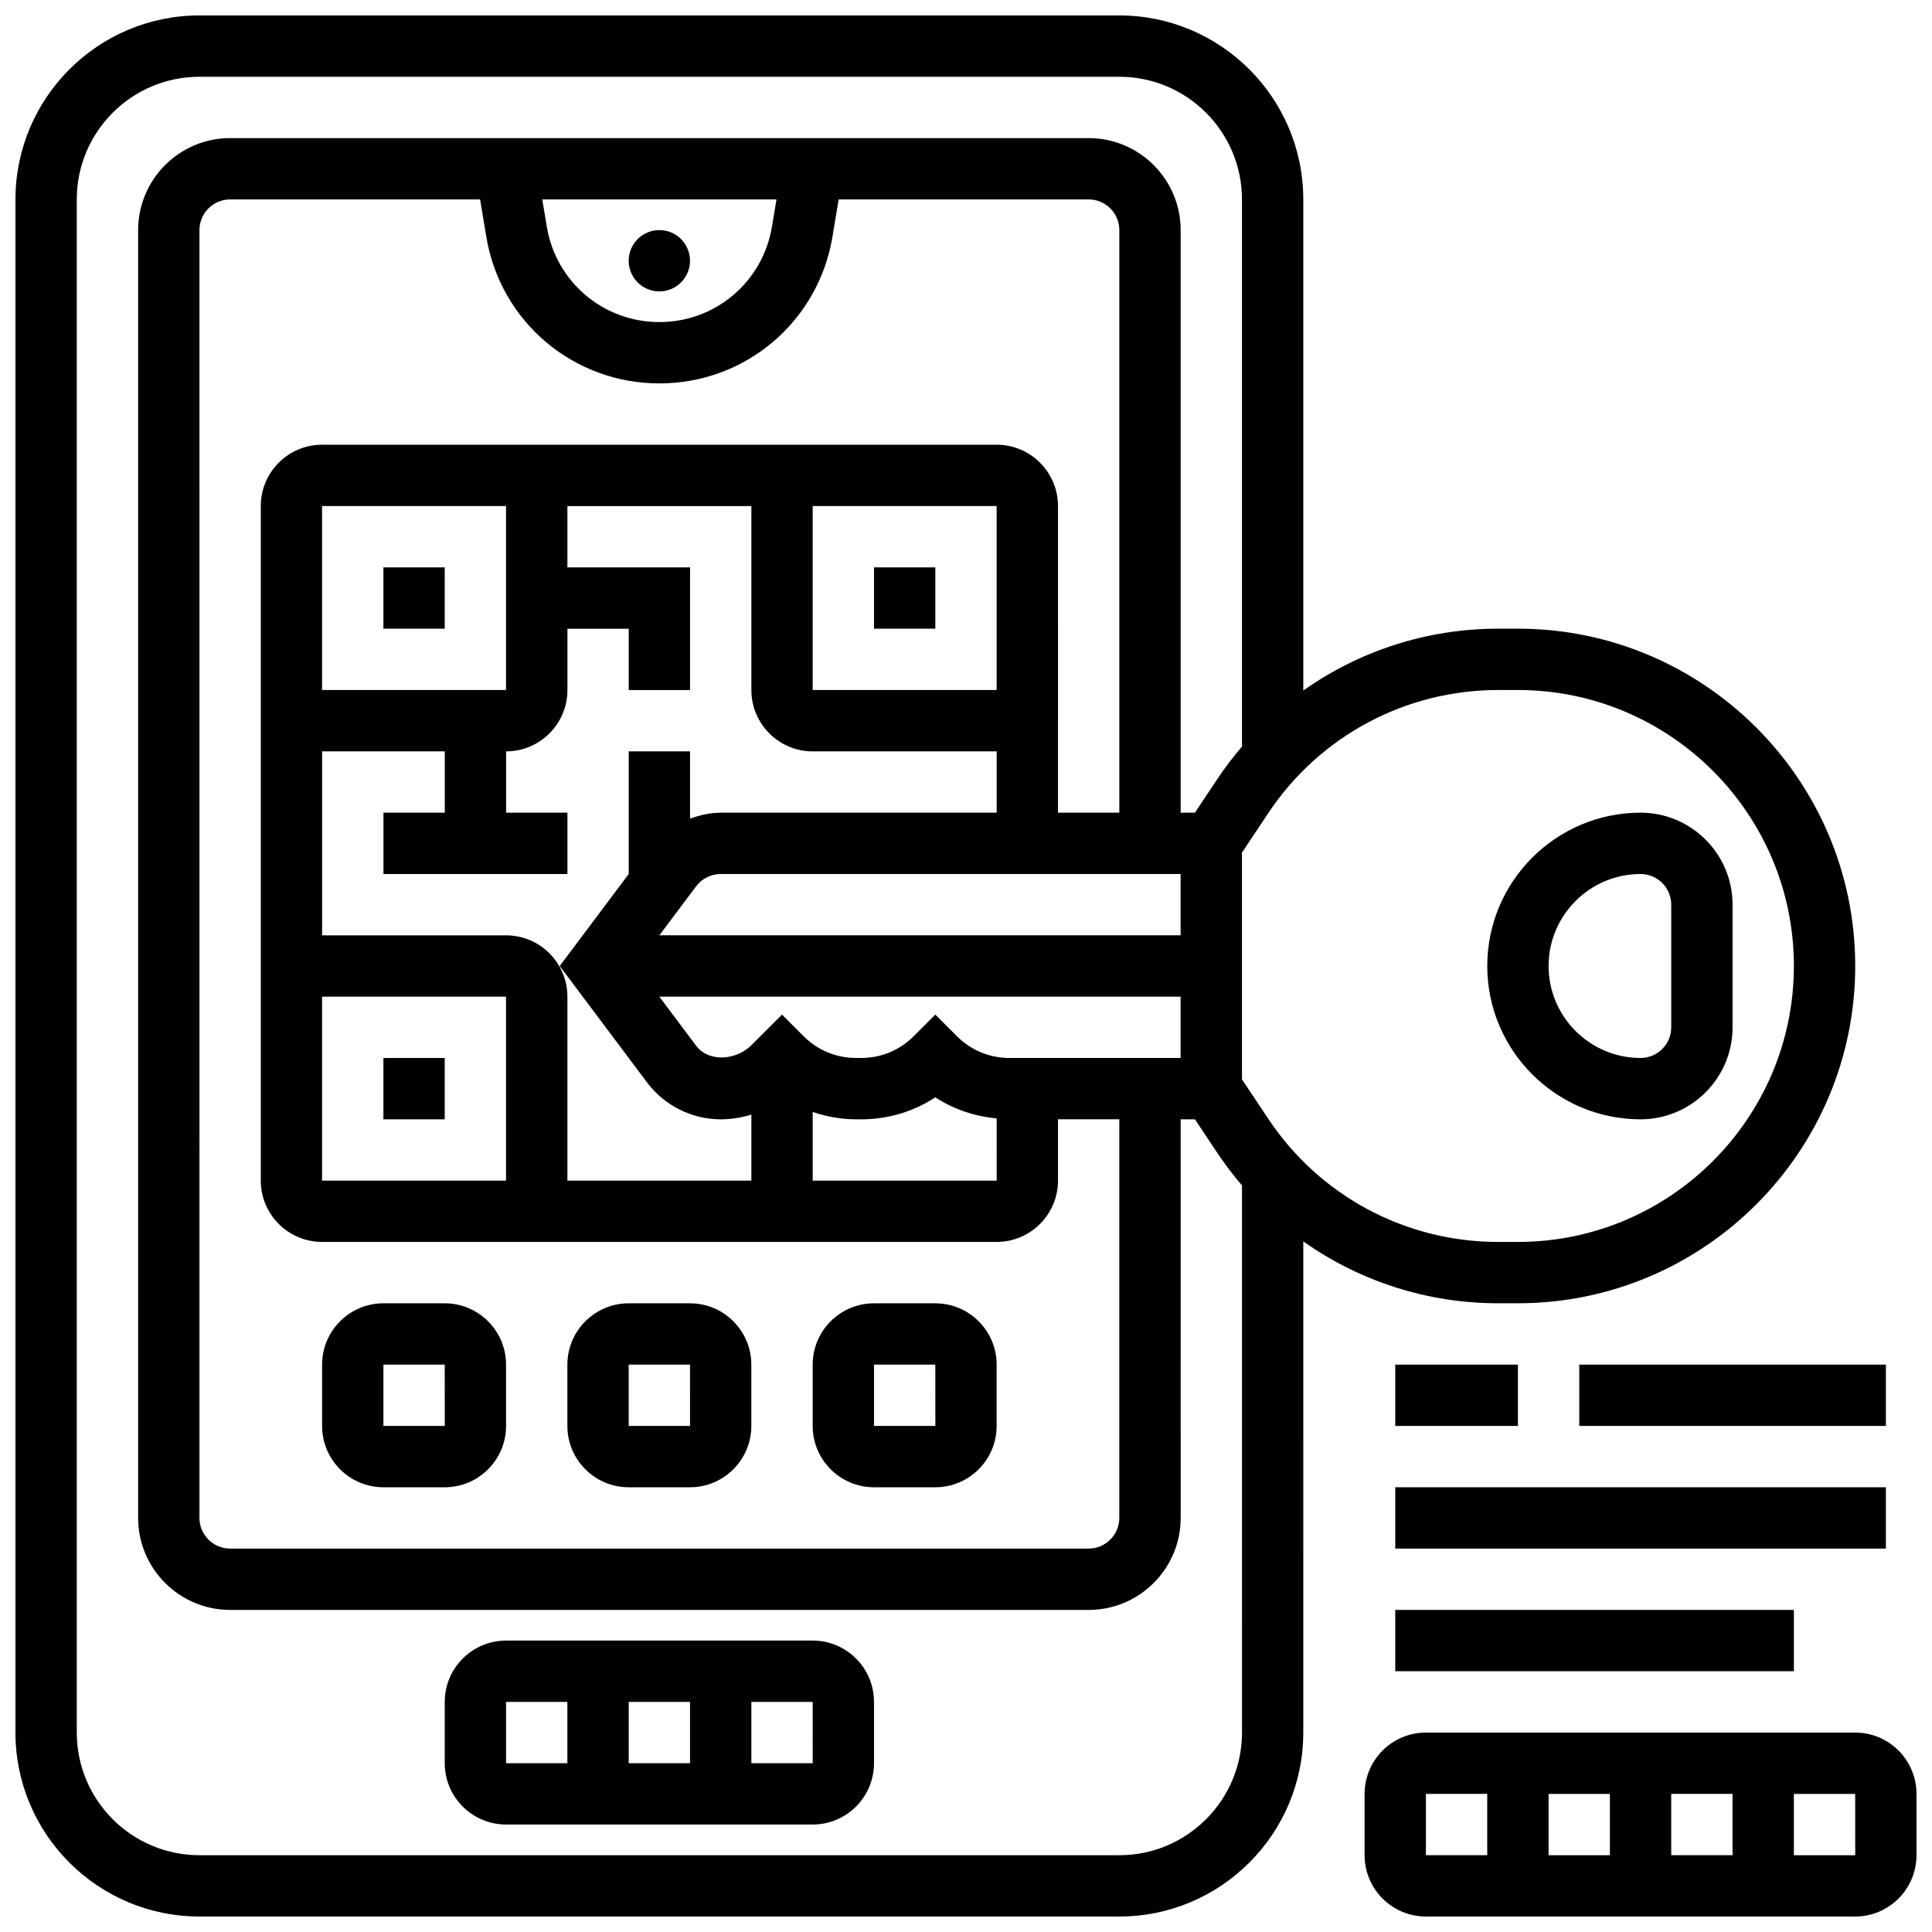
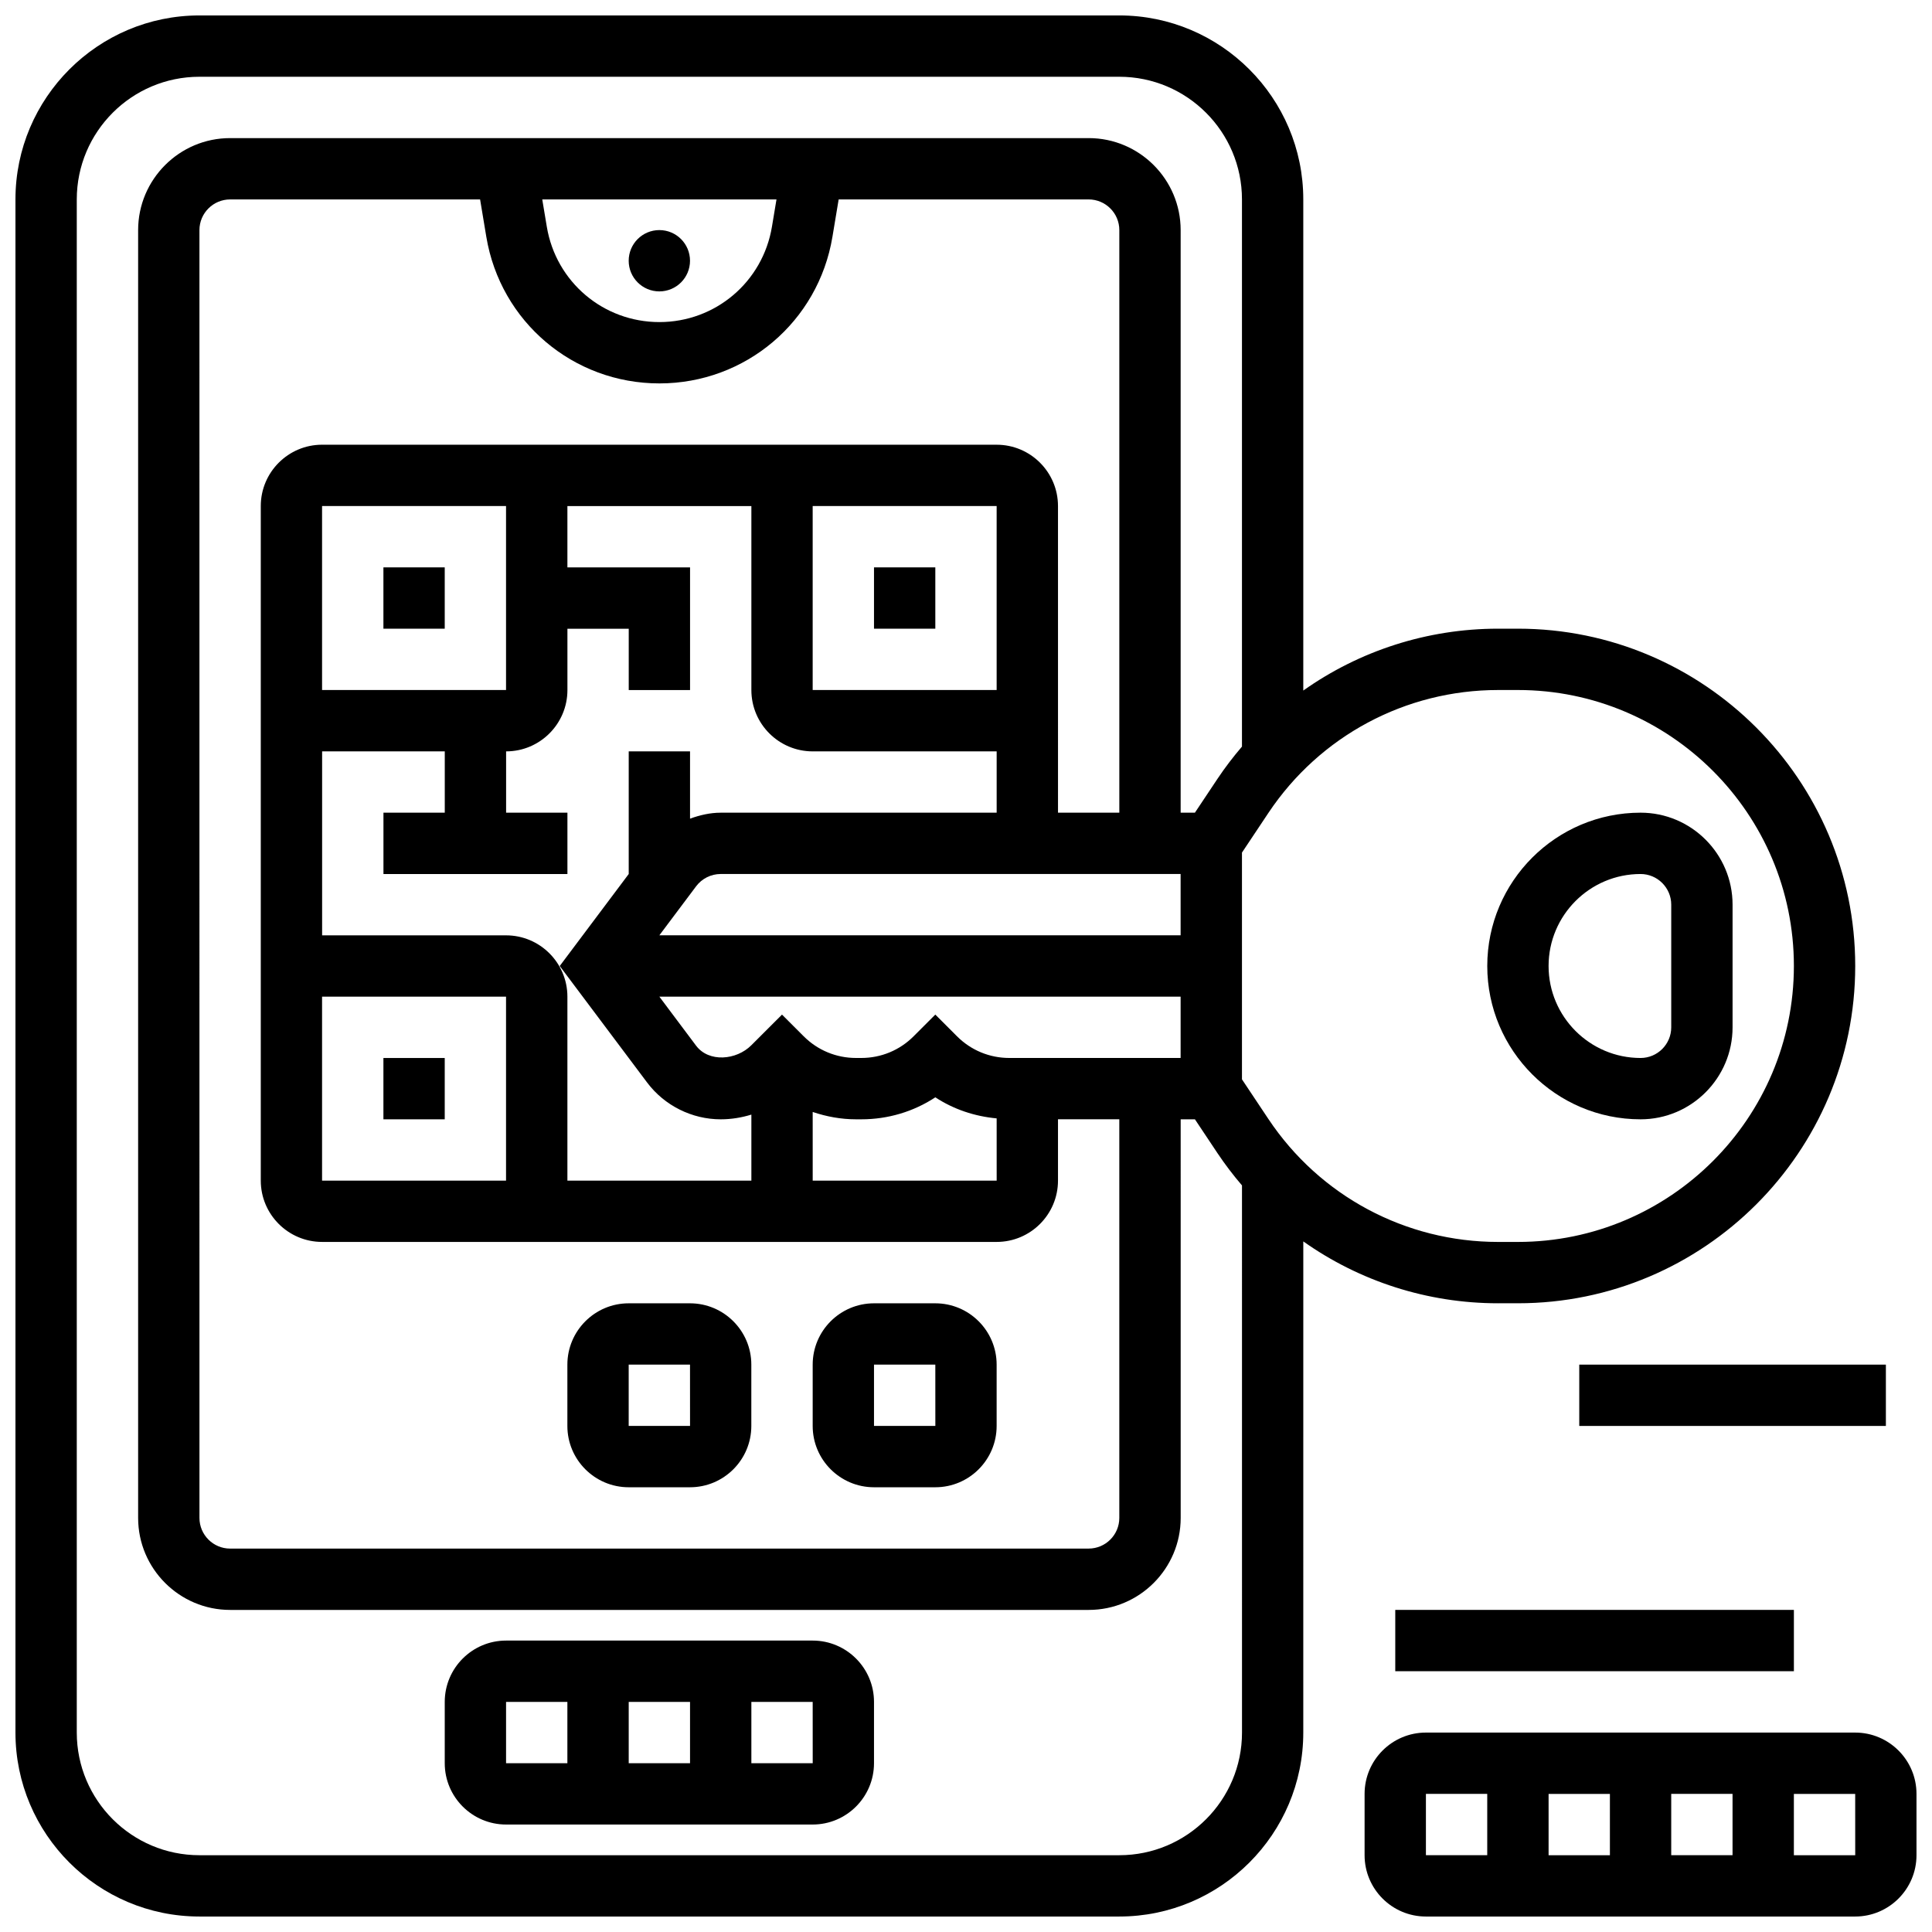
<svg xmlns="http://www.w3.org/2000/svg" width="800px" height="800px" version="1.1" viewBox="144 144 512 512">
  <defs>
    <clipPath id="b">
      <path d="m505 603h146.9v48.902h-146.9z" />
    </clipPath>
    <clipPath id="a">
      <path d="m148.09 148.09h487.91v503.81h-487.91z" />
    </clipPath>
  </defs>
  <path d="m326.86 213.1c0 4.488-3.637 8.125-8.125 8.125s-8.125-3.637-8.125-8.125c0-4.488 3.637-8.125 8.125-8.125s8.125 3.637 8.125 8.125" />
-   <path d="m245.61 538.14h16.25c8.965 0 16.25-7.289 16.25-16.25v-16.25c0-8.965-7.289-16.25-16.25-16.25h-16.25c-8.965 0-16.25 7.289-16.25 16.25v16.25c-0.004 8.961 7.285 16.25 16.25 16.25zm0-32.504h16.25l0.008 16.25h-16.258z" />
  <path d="m310.61 538.14h16.25c8.965 0 16.25-7.289 16.25-16.25v-16.25c0-8.965-7.289-16.25-16.25-16.25h-16.25c-8.965 0-16.25 7.289-16.25 16.25v16.25c-0.004 8.961 7.285 16.25 16.25 16.25zm0-32.504h16.25l0.008 16.25h-16.258z" />
  <path d="m375.62 538.14h16.25c8.965 0 16.25-7.289 16.25-16.25v-16.25c0-8.965-7.289-16.25-16.25-16.25h-16.25c-8.965 0-16.25 7.289-16.25 16.25v16.25c-0.004 8.961 7.285 16.25 16.25 16.25zm0-32.504h16.25l0.008 16.25h-16.258z" />
  <path d="m359.37 578.77h-81.258c-8.965 0-16.25 7.289-16.25 16.25v16.25c0 8.965 7.289 16.25 16.25 16.25h81.258c8.965 0 16.25-7.289 16.25-16.25v-16.25c0.004-8.961-7.285-16.25-16.25-16.25zm-32.504 16.254v16.25h-16.25v-16.25zm-48.754 0h16.25v16.25h-16.25zm65.008 16.25v-16.25h16.25l0.008 16.25z" />
  <g clip-path="url(#b)">
    <path d="m635.65 603.15h-113.77c-8.965 0-16.25 7.289-16.25 16.25v16.25c0 8.965 7.289 16.25 16.25 16.25h113.76c8.965 0 16.25-7.289 16.25-16.25v-16.25c0.004-8.961-7.285-16.25-16.246-16.25zm-48.758 16.25h16.25v16.25h-16.25zm-16.25 16.254h-16.25v-16.25h16.25zm-48.758-16.254h16.25v16.25h-16.25zm97.512 16.254v-16.25h16.25l0.008 16.25z" />
  </g>
-   <path d="m513.76 505.64h32.504v16.25h-32.504z" />
  <path d="m562.52 505.64h81.258v16.25h-81.258z" />
-   <path d="m513.76 538.14h130.02v16.25h-130.02z" />
  <path d="m513.76 570.64h105.64v16.25h-105.64z" />
  <g clip-path="url(#a)">
    <path d="m541 489.38h5.266c49.285 0 89.387-40.102 89.387-89.387s-40.102-89.387-89.387-89.387h-5.266c-18.797 0-36.746 5.875-51.617 16.398v-130.16c0-26.891-21.867-48.754-48.754-48.754h-243.78c-26.887 0-48.754 21.867-48.754 48.754v406.3c0 26.891 21.867 48.754 48.754 48.754h243.78c26.891 0 48.754-21.867 48.754-48.754l0.004-130.16c14.871 10.523 32.82 16.398 51.617 16.398zm0-162.52h5.266c40.32 0 73.133 32.812 73.133 73.133 0 40.328-32.812 73.133-73.133 73.133h-5.266c-24.508 0-47.254-12.172-60.855-32.57l-7.012-10.52v-60.09l7.012-10.523c13.602-20.387 36.348-32.562 60.855-32.562zm-100.37 308.79h-243.78c-17.926 0-32.504-14.578-32.504-32.504v-406.3c0-17.926 14.578-32.504 32.504-32.504h243.78c17.926 0 32.504 14.578 32.504 32.504v145.01c-2.316 2.707-4.5 5.551-6.508 8.566l-5.961 8.945h-3.781v-154.39c0-13.441-10.938-24.379-24.379-24.379h-227.52c-13.441 0-24.379 10.938-24.379 24.379v341.29c0 13.441 10.938 24.379 24.379 24.379h227.53c13.441 0 24.379-10.938 24.379-24.379l-0.004-105.64h3.777l5.965 8.953c2.008 3.008 4.191 5.859 6.508 8.566l0.004 145c0 17.926-14.578 32.504-32.504 32.504zm-169.4-438.8 1.648 9.906c3.746 22.512 23.039 38.852 45.863 38.852s42.117-16.34 45.863-38.852l1.648-9.906h66.254c4.477 0 8.125 3.648 8.125 8.125v154.39h-16.25l-0.004-81.258c0-8.965-7.289-16.25-16.25-16.25l-178.77-0.004c-8.965 0-16.25 7.289-16.25 16.25v178.77c0 8.965 7.289 16.25 16.25 16.25h178.77c8.965 0 16.25-7.289 16.25-16.25v-16.25h16.25v105.64c0 4.484-3.648 8.125-8.125 8.125l-227.52 0.004c-4.477 0-8.125-3.641-8.125-8.125l-0.004-341.29c0-4.477 3.648-8.125 8.125-8.125zm16.473 0h62.074l-1.203 7.231c-2.438 14.645-14.984 25.273-29.832 25.273-14.848 0-27.395-10.629-29.832-25.273zm71.668 241.83c3.656 1.234 7.508 1.949 11.488 1.949h1.398c7.078 0 13.84-2.031 19.617-5.828 4.852 3.184 10.41 5.039 16.25 5.582l0.004 16.496h-48.754zm-16.25 18.199h-48.754v-48.754c0-8.965-7.289-16.25-16.25-16.25h-48.754v-48.754h32.504v16.25h-16.25v16.25h48.754v-16.25h-16.25v-16.25c8.965 0 16.25-7.289 16.25-16.25v-16.25h16.25v16.25h16.25v-32.504h-32.504v-16.25h48.754v48.754c0 8.965 7.289 16.25 16.25 16.25h48.754v16.25h-73.133c-2.812 0-5.527 0.641-8.125 1.578v-17.832h-16.25v32.504l-18.285 24.379 23.168 30.887c4.582 6.102 11.871 9.742 19.496 9.742 2.805 0 5.527-0.453 8.125-1.25zm-113.77-130.02v-48.754h48.754v48.754zm0 81.262h48.754v48.754h-48.754zm178.77-81.262h-48.754v-48.754h48.754zm-79.637 52.008c1.527-2.039 3.957-3.25 6.5-3.25h121.89v16.25h-138.14zm83 45.504c-5.242 0-10.164-2.039-13.871-5.746l-5.746-5.75-5.754 5.754c-3.695 3.703-8.621 5.742-13.859 5.742h-1.398c-5.242 0-10.164-2.039-13.871-5.746l-5.746-5.742-8.133 8.125c-3.957 3.965-11.246 4.598-14.625 0.121l-9.746-13.008h138.14v16.25z" />
  </g>
  <path d="m578.77 440.63c13.441 0 24.379-10.938 24.379-24.379v-32.504c0-13.441-10.938-24.379-24.379-24.379-22.402 0-40.629 18.227-40.629 40.629 0 22.406 18.227 40.633 40.629 40.633zm0-65.008c4.477 0 8.125 3.648 8.125 8.125v32.504c0 4.484-3.648 8.125-8.125 8.125-13.441 0-24.379-10.938-24.379-24.379 0-13.438 10.938-24.375 24.379-24.375z" />
  <path d="m245.61 424.38h16.25v16.25h-16.25z" />
  <path d="m245.61 294.36h16.25v16.25h-16.25z" />
  <path d="m375.62 294.36h16.25v16.25h-16.25z" />
</svg>